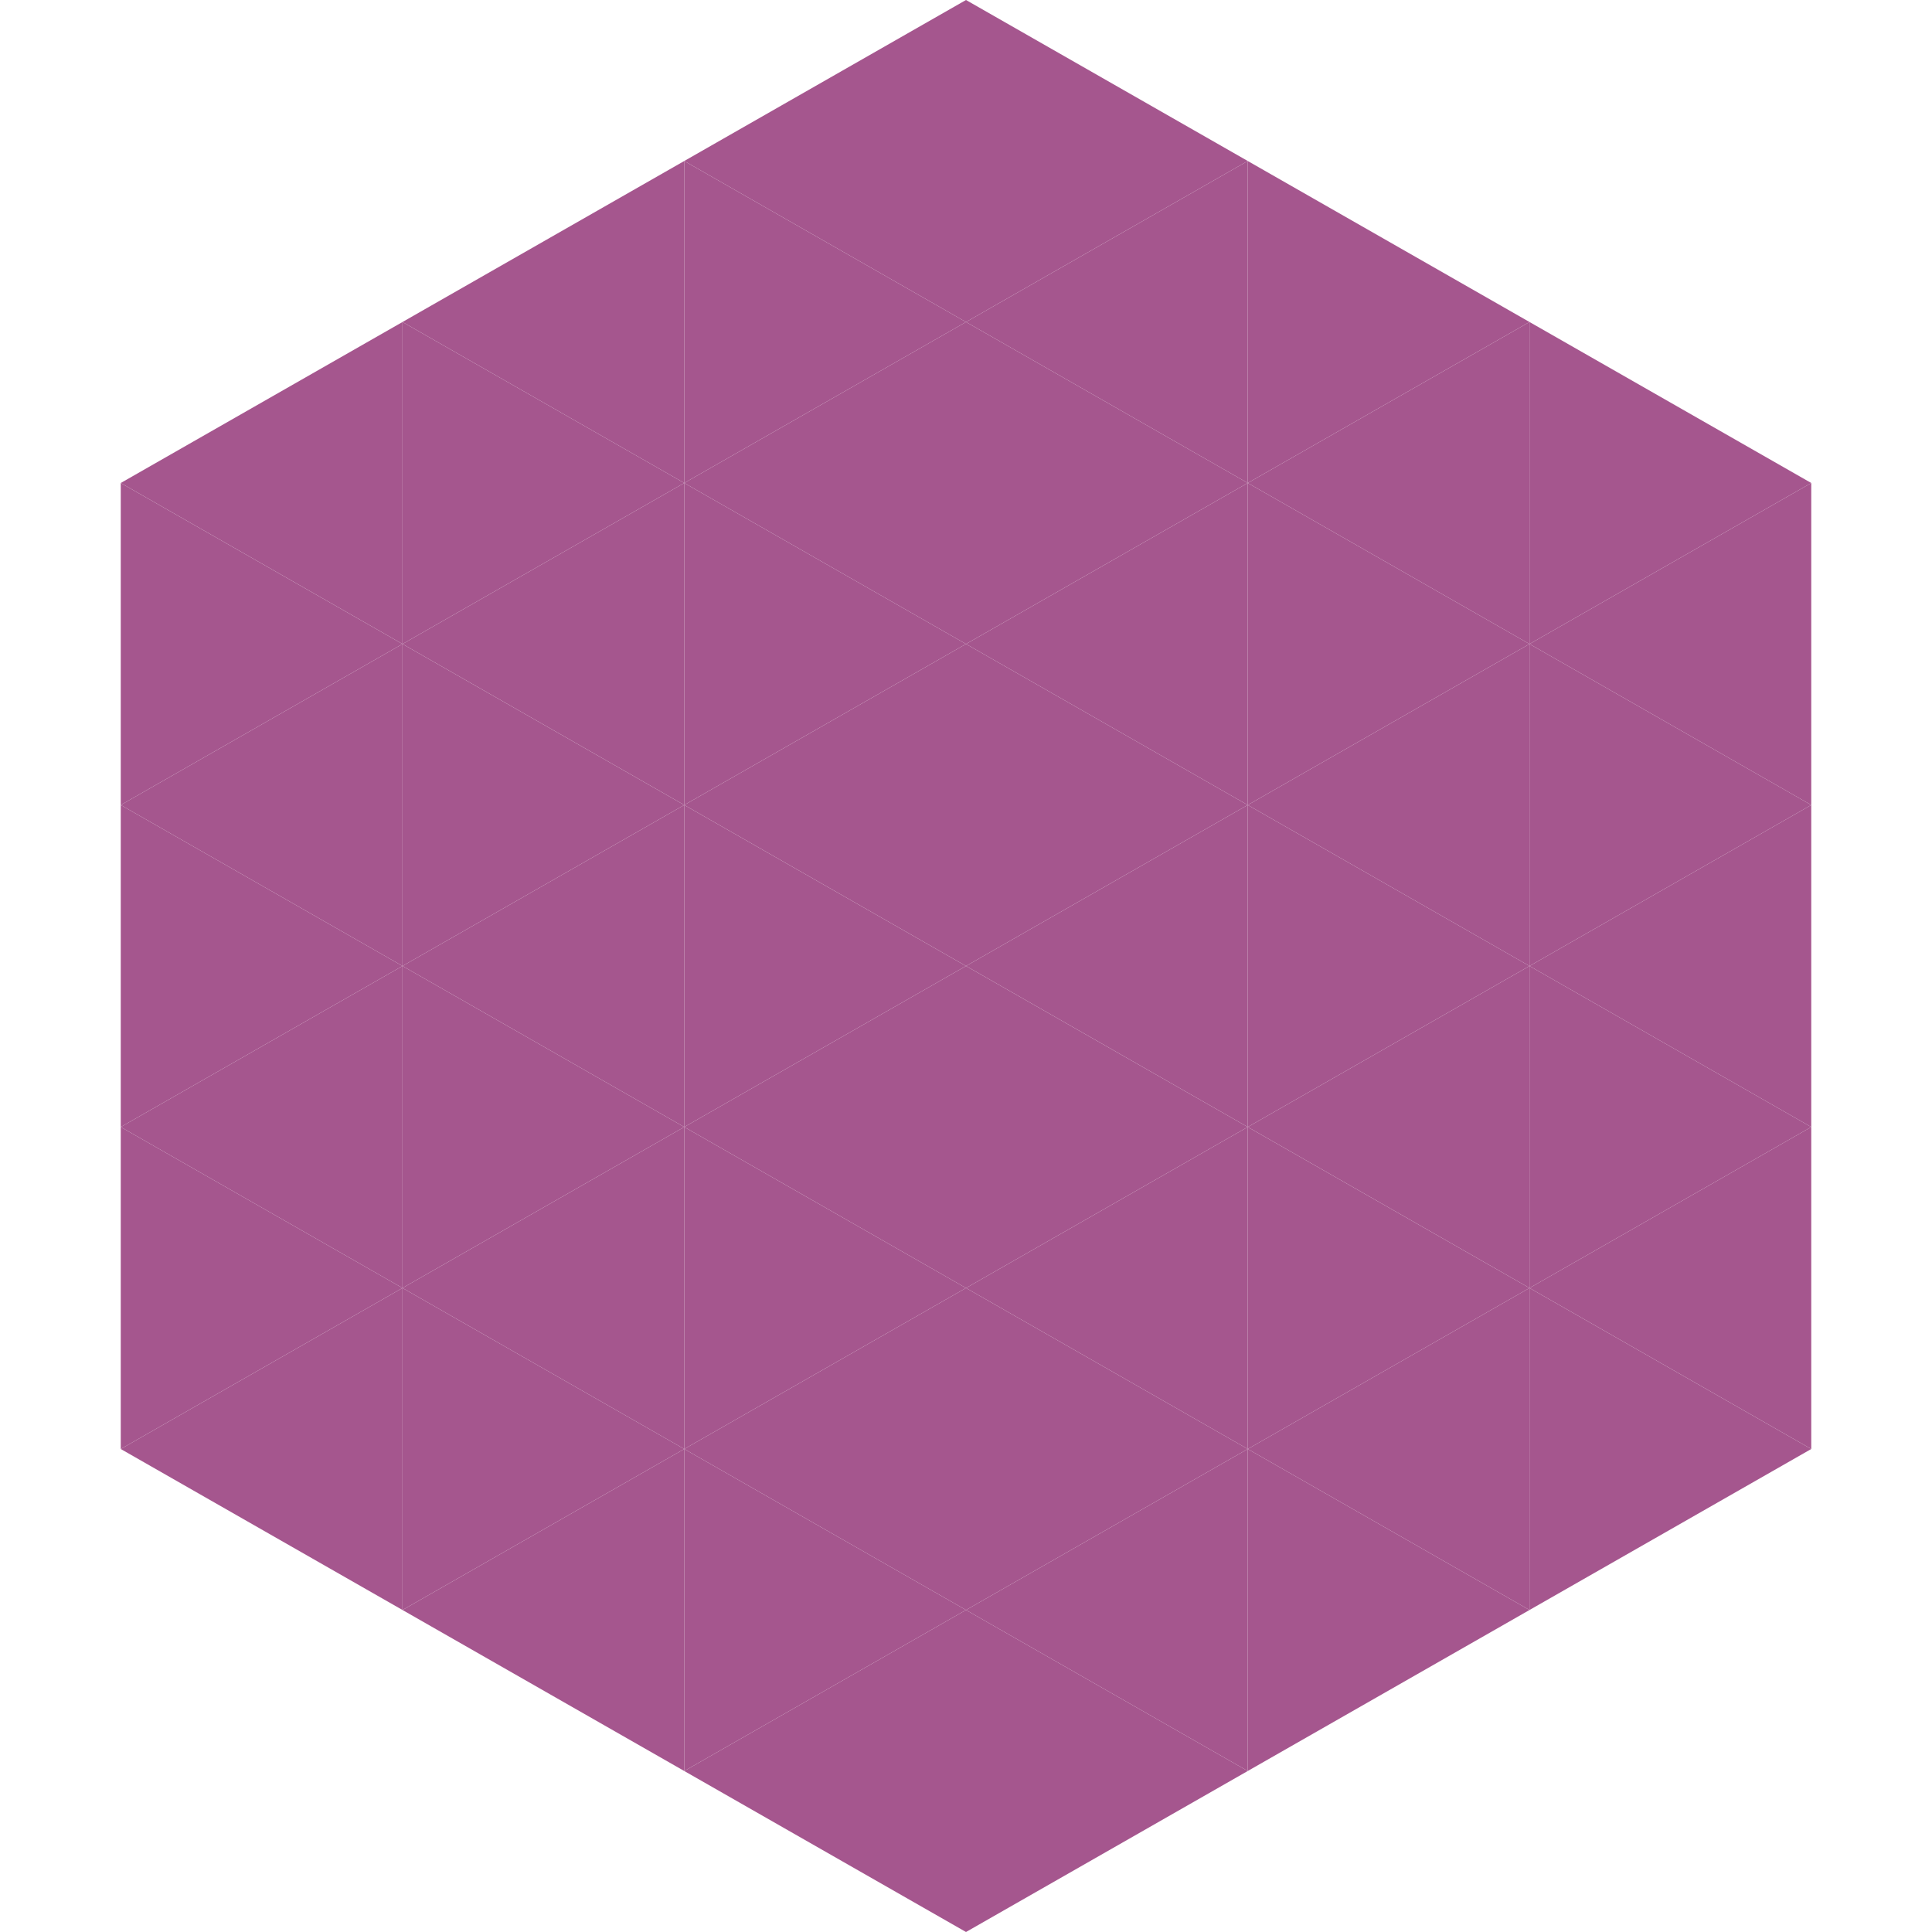
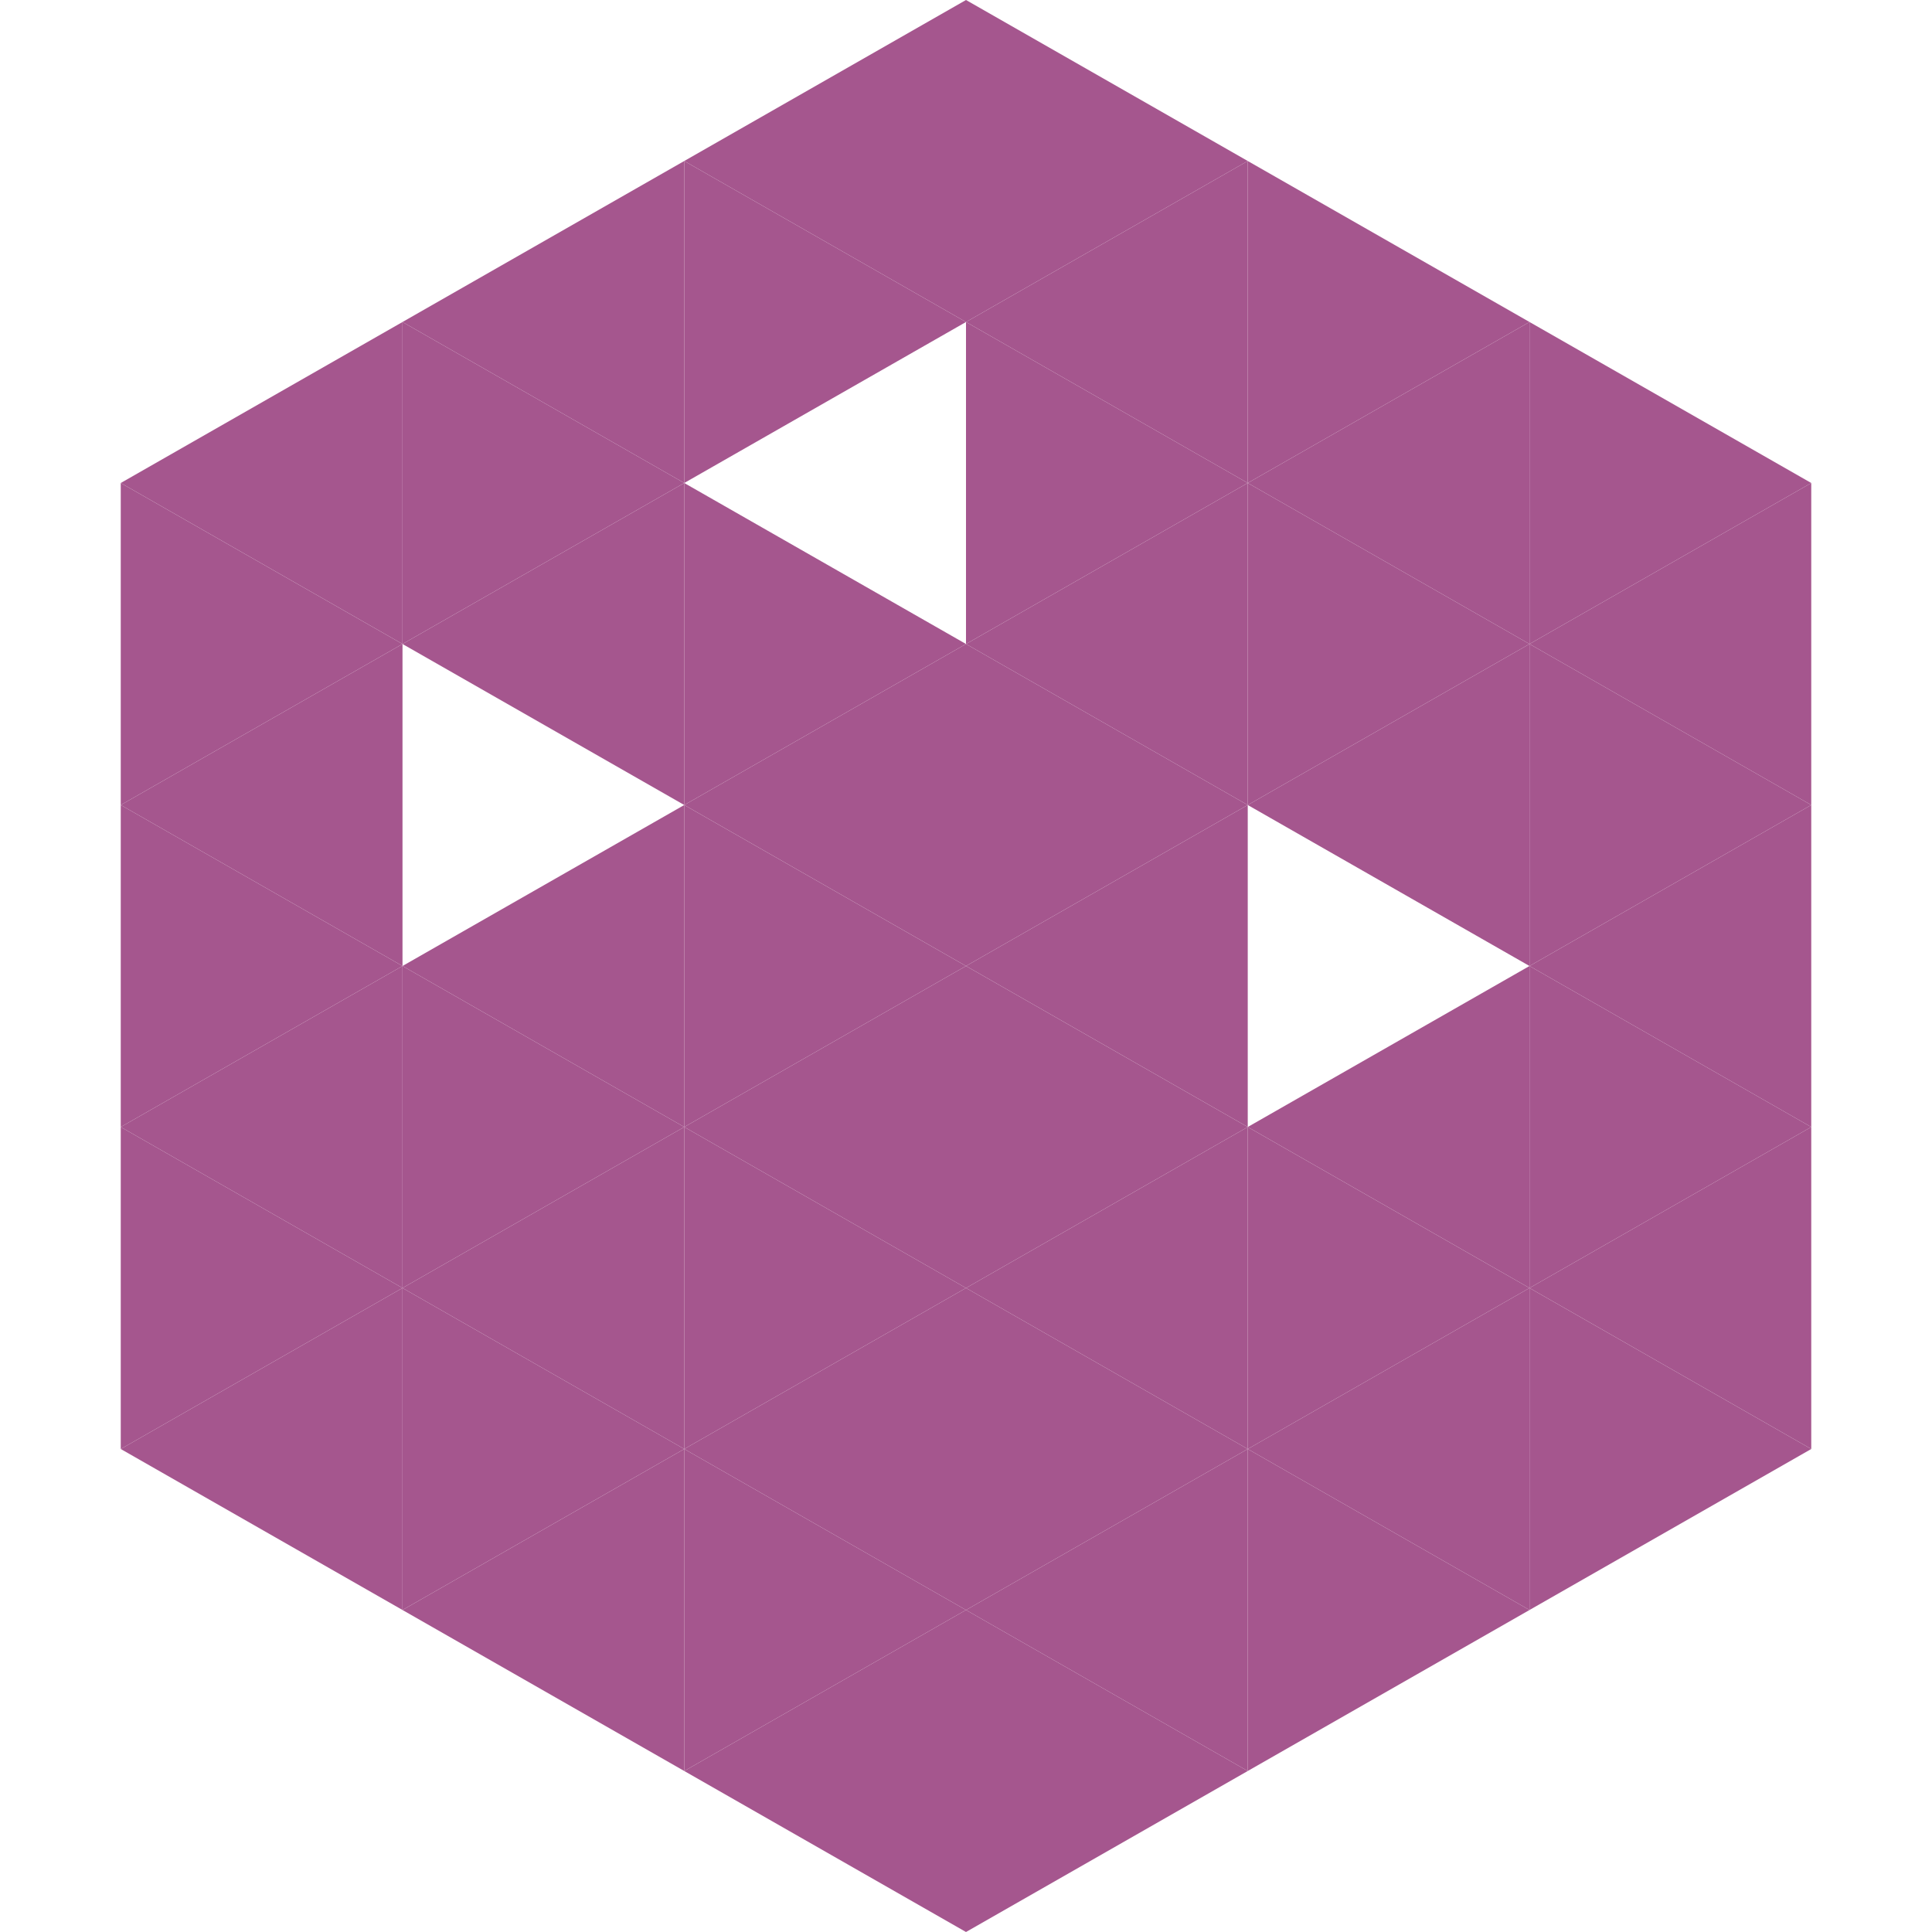
<svg xmlns="http://www.w3.org/2000/svg" width="240" height="240">
  <polygon points="50,40 15,60 50,80" style="fill:rgb(165,86,142)" />
  <polygon points="190,40 225,60 190,80" style="fill:rgb(165,86,142)" />
  <polygon points="15,60 50,80 15,100" style="fill:rgb(165,86,142)" />
  <polygon points="225,60 190,80 225,100" style="fill:rgb(165,86,142)" />
  <polygon points="50,80 15,100 50,120" style="fill:rgb(165,86,142)" />
  <polygon points="190,80 225,100 190,120" style="fill:rgb(165,86,142)" />
  <polygon points="15,100 50,120 15,140" style="fill:rgb(165,86,142)" />
  <polygon points="225,100 190,120 225,140" style="fill:rgb(165,86,142)" />
  <polygon points="50,120 15,140 50,160" style="fill:rgb(165,86,142)" />
  <polygon points="190,120 225,140 190,160" style="fill:rgb(165,86,142)" />
  <polygon points="15,140 50,160 15,180" style="fill:rgb(165,86,142)" />
  <polygon points="225,140 190,160 225,180" style="fill:rgb(165,86,142)" />
  <polygon points="50,160 15,180 50,200" style="fill:rgb(165,86,142)" />
  <polygon points="190,160 225,180 190,200" style="fill:rgb(165,86,142)" />
  <polygon points="15,180 50,200 15,220" style="fill:rgb(255,255,255); fill-opacity:0" />
  <polygon points="225,180 190,200 225,220" style="fill:rgb(255,255,255); fill-opacity:0" />
  <polygon points="50,0 85,20 50,40" style="fill:rgb(255,255,255); fill-opacity:0" />
  <polygon points="190,0 155,20 190,40" style="fill:rgb(255,255,255); fill-opacity:0" />
  <polygon points="85,20 50,40 85,60" style="fill:rgb(165,86,142)" />
  <polygon points="155,20 190,40 155,60" style="fill:rgb(165,86,142)" />
  <polygon points="50,40 85,60 50,80" style="fill:rgb(165,86,142)" />
  <polygon points="190,40 155,60 190,80" style="fill:rgb(165,86,142)" />
  <polygon points="85,60 50,80 85,100" style="fill:rgb(165,86,142)" />
  <polygon points="155,60 190,80 155,100" style="fill:rgb(165,86,142)" />
-   <polygon points="50,80 85,100 50,120" style="fill:rgb(165,86,142)" />
  <polygon points="190,80 155,100 190,120" style="fill:rgb(165,86,142)" />
  <polygon points="85,100 50,120 85,140" style="fill:rgb(165,86,142)" />
-   <polygon points="155,100 190,120 155,140" style="fill:rgb(165,86,142)" />
  <polygon points="50,120 85,140 50,160" style="fill:rgb(165,86,142)" />
  <polygon points="190,120 155,140 190,160" style="fill:rgb(165,86,142)" />
  <polygon points="85,140 50,160 85,180" style="fill:rgb(165,86,142)" />
  <polygon points="155,140 190,160 155,180" style="fill:rgb(165,86,142)" />
  <polygon points="50,160 85,180 50,200" style="fill:rgb(165,86,142)" />
  <polygon points="190,160 155,180 190,200" style="fill:rgb(165,86,142)" />
  <polygon points="85,180 50,200 85,220" style="fill:rgb(165,86,142)" />
  <polygon points="155,180 190,200 155,220" style="fill:rgb(165,86,142)" />
  <polygon points="120,0 85,20 120,40" style="fill:rgb(165,86,142)" />
  <polygon points="120,0 155,20 120,40" style="fill:rgb(165,86,142)" />
  <polygon points="85,20 120,40 85,60" style="fill:rgb(165,86,142)" />
  <polygon points="155,20 120,40 155,60" style="fill:rgb(165,86,142)" />
-   <polygon points="120,40 85,60 120,80" style="fill:rgb(165,86,142)" />
  <polygon points="120,40 155,60 120,80" style="fill:rgb(165,86,142)" />
  <polygon points="85,60 120,80 85,100" style="fill:rgb(165,86,142)" />
  <polygon points="155,60 120,80 155,100" style="fill:rgb(165,86,142)" />
  <polygon points="120,80 85,100 120,120" style="fill:rgb(165,86,142)" />
  <polygon points="120,80 155,100 120,120" style="fill:rgb(165,86,142)" />
  <polygon points="85,100 120,120 85,140" style="fill:rgb(165,86,142)" />
  <polygon points="155,100 120,120 155,140" style="fill:rgb(165,86,142)" />
  <polygon points="120,120 85,140 120,160" style="fill:rgb(165,86,142)" />
  <polygon points="120,120 155,140 120,160" style="fill:rgb(165,86,142)" />
  <polygon points="85,140 120,160 85,180" style="fill:rgb(165,86,142)" />
  <polygon points="155,140 120,160 155,180" style="fill:rgb(165,86,142)" />
  <polygon points="120,160 85,180 120,200" style="fill:rgb(165,86,142)" />
  <polygon points="120,160 155,180 120,200" style="fill:rgb(165,86,142)" />
  <polygon points="85,180 120,200 85,220" style="fill:rgb(165,86,142)" />
  <polygon points="155,180 120,200 155,220" style="fill:rgb(165,86,142)" />
  <polygon points="120,200 85,220 120,240" style="fill:rgb(165,86,142)" />
  <polygon points="120,200 155,220 120,240" style="fill:rgb(165,86,142)" />
  <polygon points="85,220 120,240 85,260" style="fill:rgb(255,255,255); fill-opacity:0" />
  <polygon points="155,220 120,240 155,260" style="fill:rgb(255,255,255); fill-opacity:0" />
</svg>